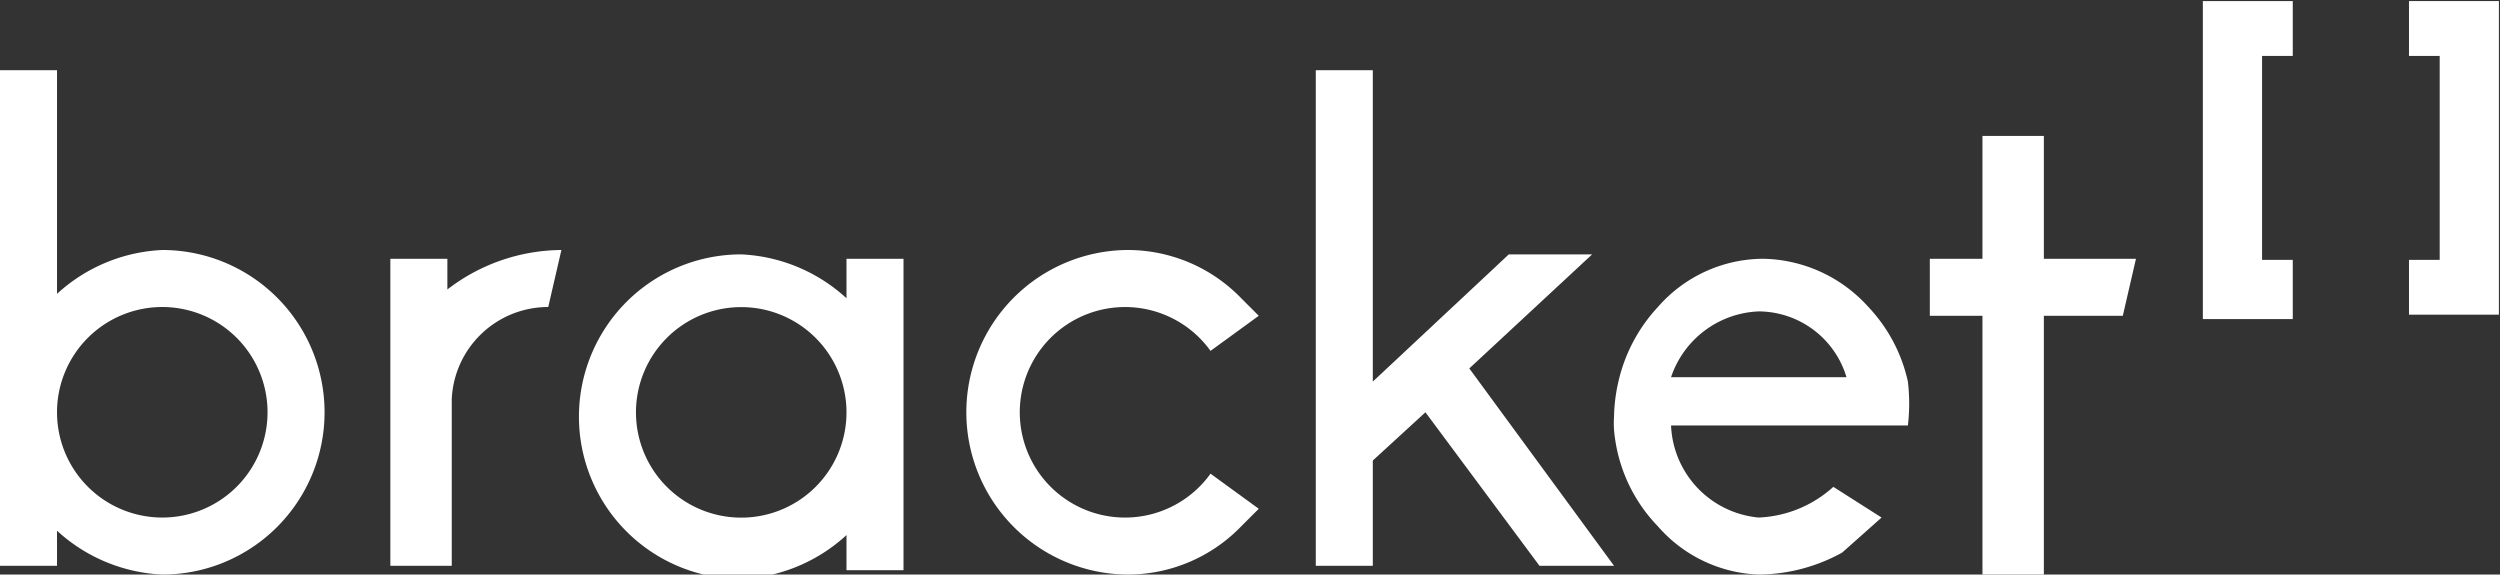
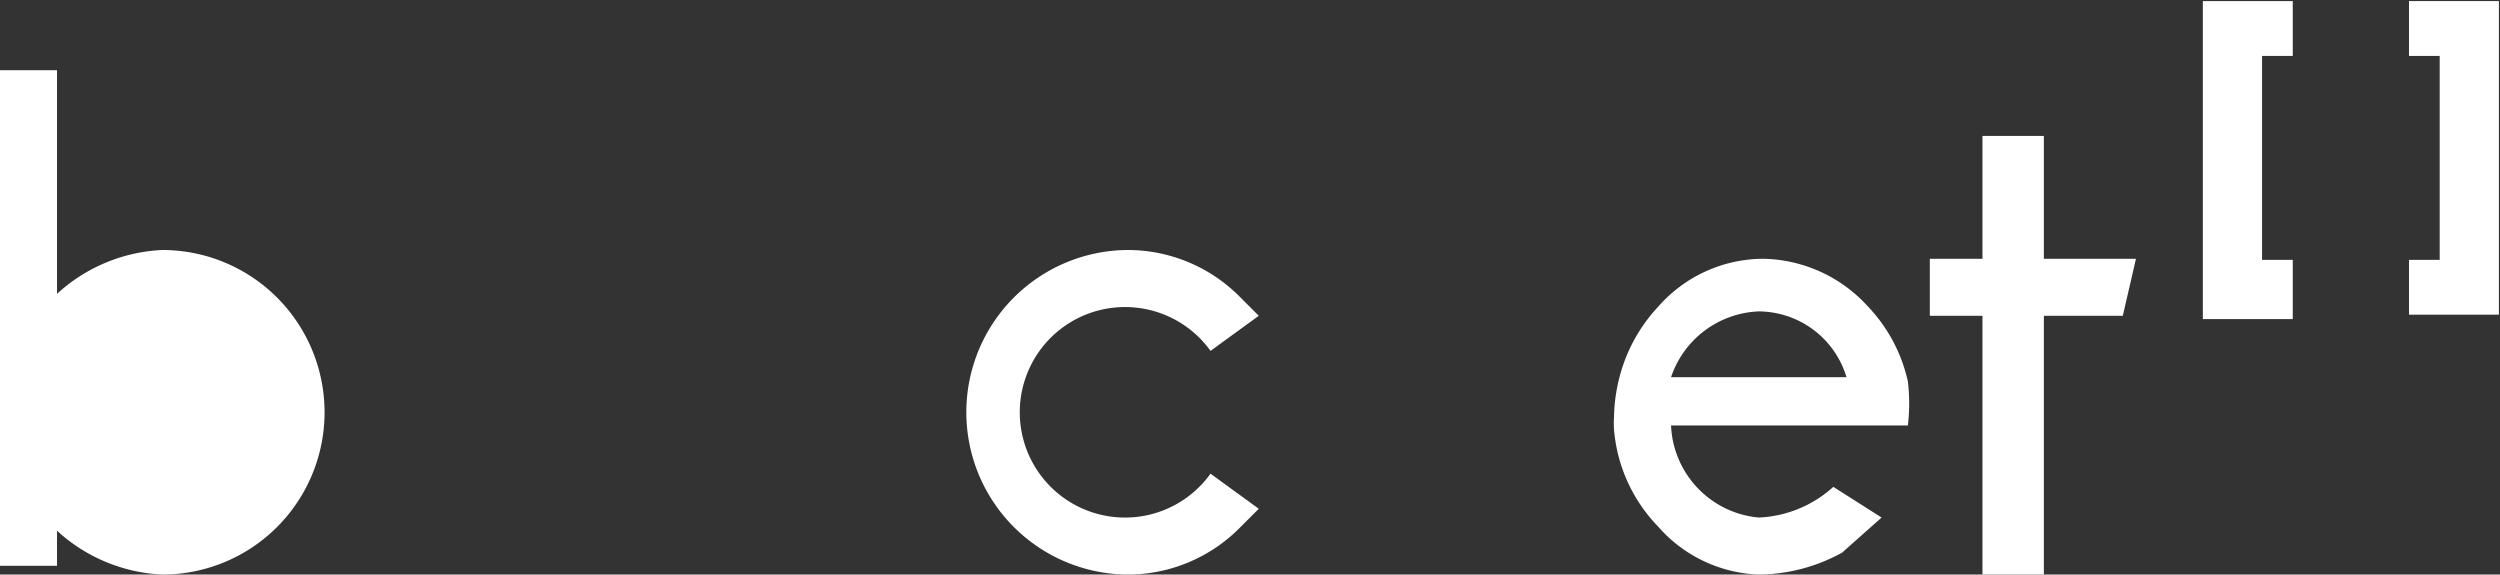
<svg xmlns="http://www.w3.org/2000/svg" viewBox="0 0 57 13.1">
  <rect x="0" y="0" width="57" height="13.1" fill="#333333" stroke="none" />
  <defs>
    <style>
      .cls-1, .cls-2 {
        fill: #fff;
      }

      .cls-2 {
        stroke: #fff;
        stroke-miterlimit: 10;
        stroke-width: 0.55px;
      }
    </style>
  </defs>
  <title>logo_w</title>
  <g id="Layer_2" data-name="Layer 2">
    <g id="Layer_1-2" data-name="Layer 1">
      <g>
        <g>
-           <path class="cls-1" d="M7.4,9.4a3.7,3.7,0,0,1-3.7,3.7,3.8,3.8,0,0,1-2.4-1v.8H0V1.6H1.3V6.7a3.8,3.8,0,0,1,2.4-1A3.7,3.7,0,0,1,7.4,9.4Zm-1.3,0a2.4,2.4,0,1,0-2.4,2.4A2.4,2.4,0,0,0,6.1,9.4Z" />
-           <path class="cls-1" d="M10.2,6.6a4.3,4.3,0,0,1,2.6-.9L12.5,7a2.2,2.2,0,0,0-2.2,2.1v3.8H8.9V5.9h1.3Z" />
-           <path class="cls-1" d="M19.3,5.9h1.3v7.1H19.3v-.8a3.8,3.8,0,0,1-2.4,1,3.7,3.7,0,1,1,0-7.4,3.8,3.8,0,0,1,2.4,1Zm0,3.5A2.4,2.4,0,1,0,17,11.8,2.4,2.4,0,0,0,19.3,9.4Z" />
+           <path class="cls-1" d="M7.4,9.4a3.7,3.7,0,0,1-3.7,3.7,3.8,3.8,0,0,1-2.4-1v.8H0V1.6H1.3V6.7a3.8,3.8,0,0,1,2.4-1A3.7,3.7,0,0,1,7.4,9.4Zm-1.3,0A2.4,2.4,0,0,0,6.1,9.4Z" />
          <path class="cls-1" d="M28.7,11.6l-.4.4a3.6,3.6,0,0,1-2.6,1.1A3.7,3.7,0,0,1,23.1,12a3.7,3.7,0,0,1,0-5.2,3.7,3.7,0,0,1,2.6-1.1,3.6,3.6,0,0,1,2.6,1.1l.4.4L27.6,8a2.4,2.4,0,1,0-1.9,3.8,2.4,2.4,0,0,0,1.9-1Z" />
-           <path class="cls-1" d="M36.8,12.9H35.1L32.5,9.4l-1.2,1.1v2.4H30V1.6h1.3V8.7l3.1-2.9h1.9L33.5,8.4Z" />
          <path class="cls-1" d="M43.5,9.7H38.1a2.2,2.2,0,0,0,2,2.1,2.7,2.7,0,0,0,1.7-.7l1.1.7-.9.8a4,4,0,0,1-1.9.5A3.2,3.2,0,0,1,37.8,12a3.6,3.6,0,0,1-1-2.2,2.2,2.2,0,0,1,0-.3,3.8,3.8,0,0,1,.1-.8,3.7,3.7,0,0,1,.9-1.7,3.2,3.2,0,0,1,2.4-1.1,3.3,3.3,0,0,1,2.4,1.1,3.6,3.6,0,0,1,.9,1.7A4.3,4.3,0,0,1,43.5,9.7ZM42.1,8.6h0a2.1,2.1,0,0,0-2-1.5,2.2,2.2,0,0,0-2,1.5h3.9Z" />
          <polygon class="cls-1" points="48.7 5.9 46.6 5.9 46.6 3.1 45.2 3.1 45.2 5.9 44 5.9 44 7.2 45.2 7.2 45.2 13.1 46.6 13.1 46.6 7.2 48.4 7.2 48.7 5.9" />
        </g>
        <g>
          <path class="cls-2" d="M50.5.3H52V1h-.7V6.2H52v.8H50.5Z" />
          <path class="cls-2" d="M55.2,6.2h.7V1h-.7V.3h1.5V6.9H55.2Z" />
        </g>
      </g>
    </g>
  </g>
</svg>